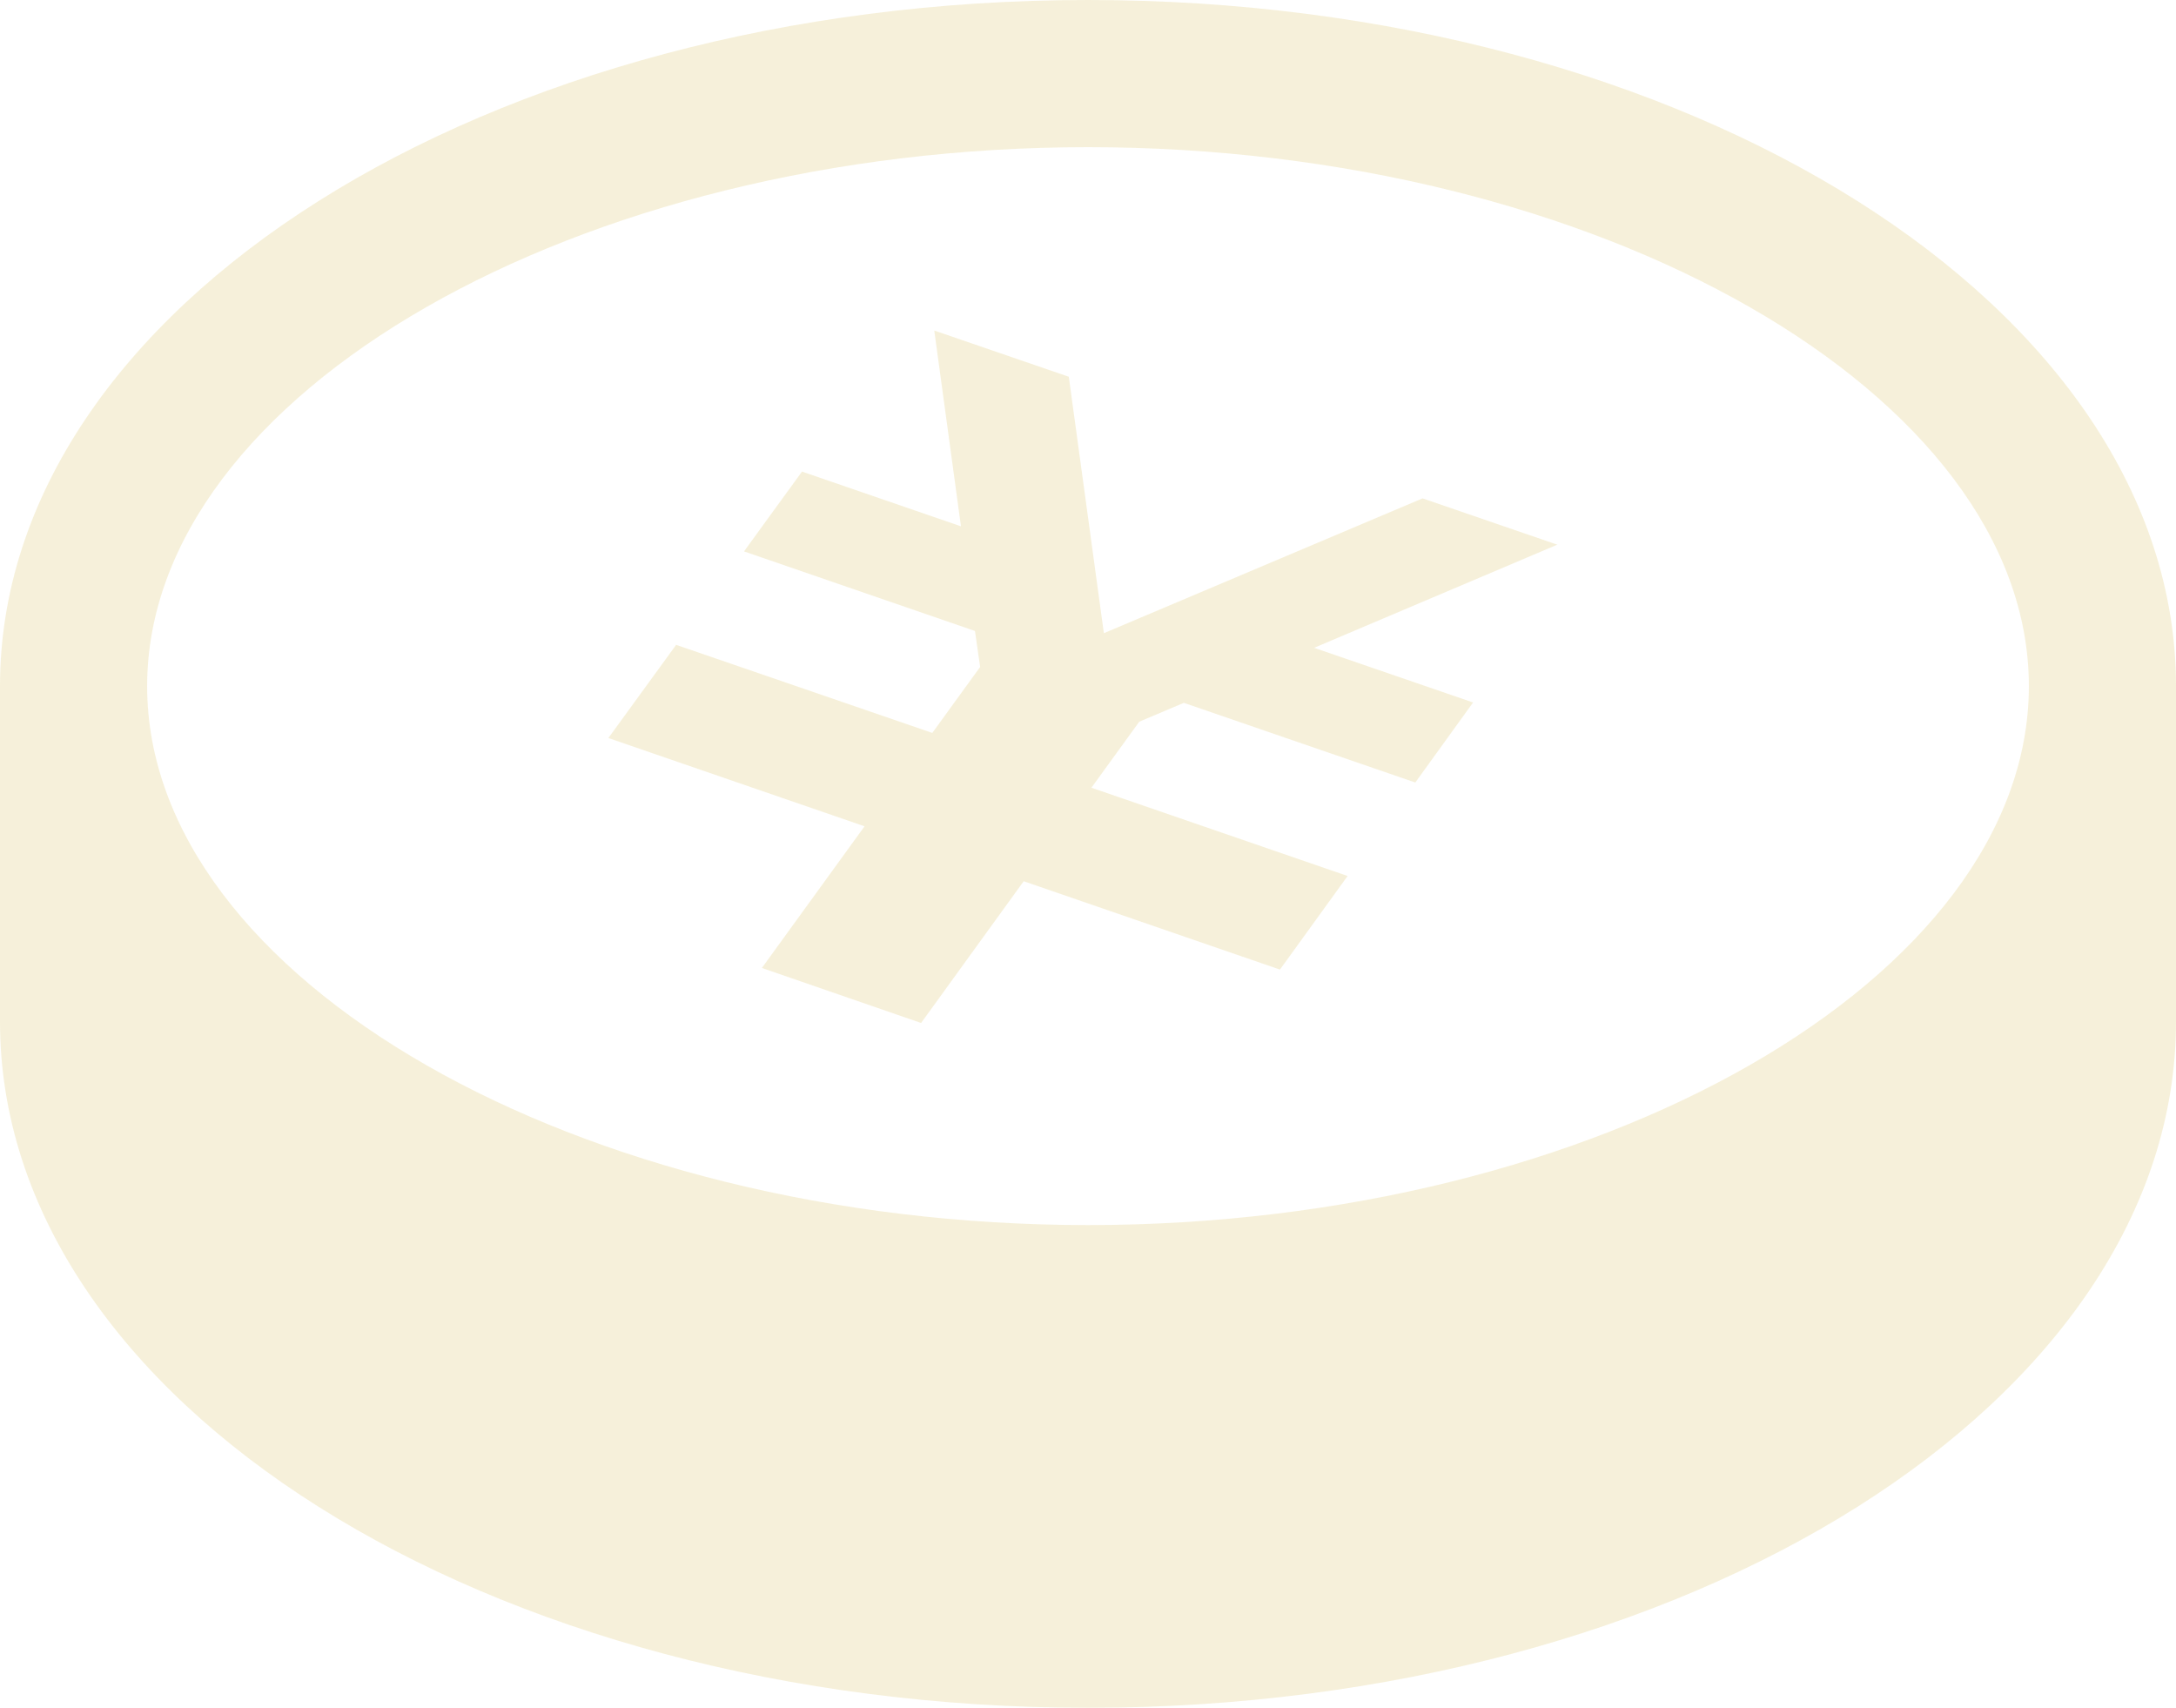
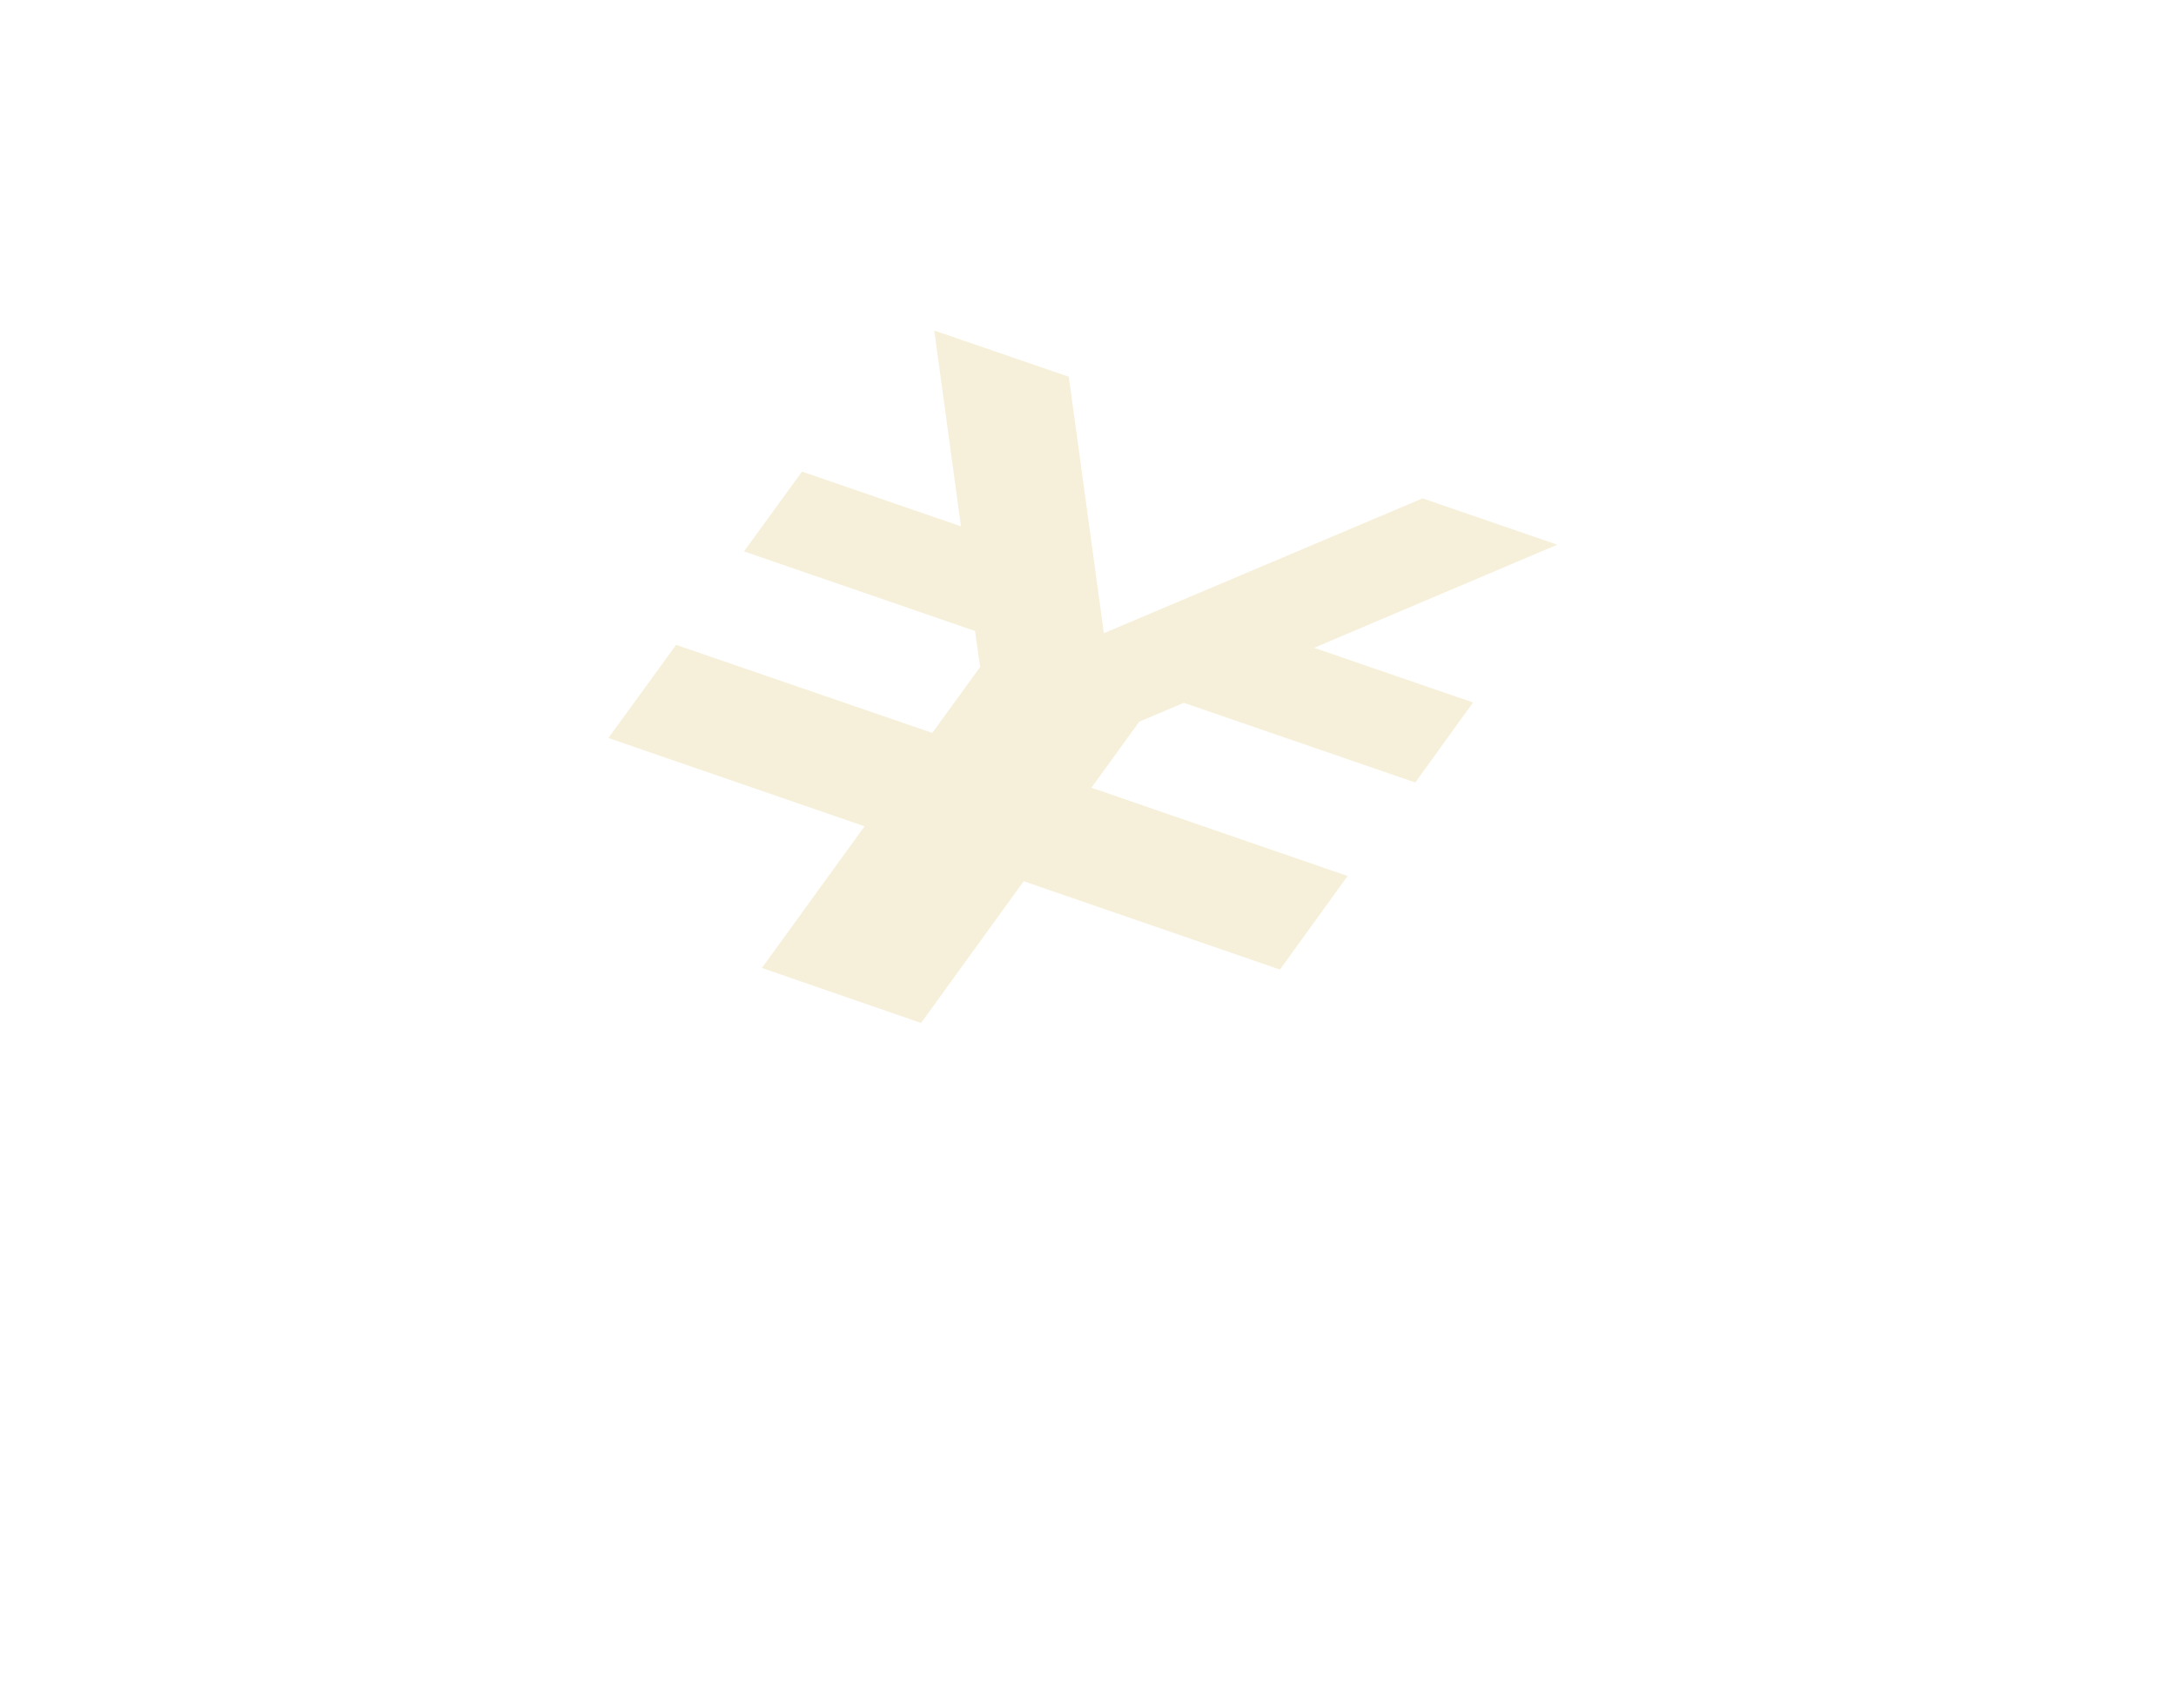
<svg xmlns="http://www.w3.org/2000/svg" width="141" height="110.647" viewBox="0 0 141 110.647">
  <g id="campaign_mypage_bg" transform="translate(0 -55.109)" opacity="0.2">
    <path id="パス_252" data-name="パス 252" d="M180.441,156.982l-2.887,1.222-3.1,4.277,16.6,5.719-3.765,5.207-.62.856-16.605-5.723-6.648,9.183L153.1,174.159l6.653-9.178-16.6-5.719.62-.852,3.77-5.185,16.6,5.706,3.1-4.273-.336-2.332-14.966-5.155L155.7,142l10.3,3.546-1.73-12.685,8.718,2.995,2.272,16.614,20.65-8.735,8.731,3-15.757,6.683,10.3,3.541-3.744,5.185Z" transform="translate(-103.732 -56.338)" fill="#d3b644" />
-     <path id="パス_253" data-name="パス 253" d="M70.5,55.109C31.567,55.109,0,75.01,0,99.563V121.3c0,24.557,31.567,44.454,70.5,44.454S141,145.859,141,121.3V99.563C141,75.01,109.433,55.109,70.5,55.109Zm0,9.535c33.047,0,60.965,15.99,60.965,34.919S103.547,134.478,70.5,134.478,9.535,118.488,9.535,99.563,37.453,64.644,70.5,64.644Z" fill="#d3b644" />
  </g>
</svg>